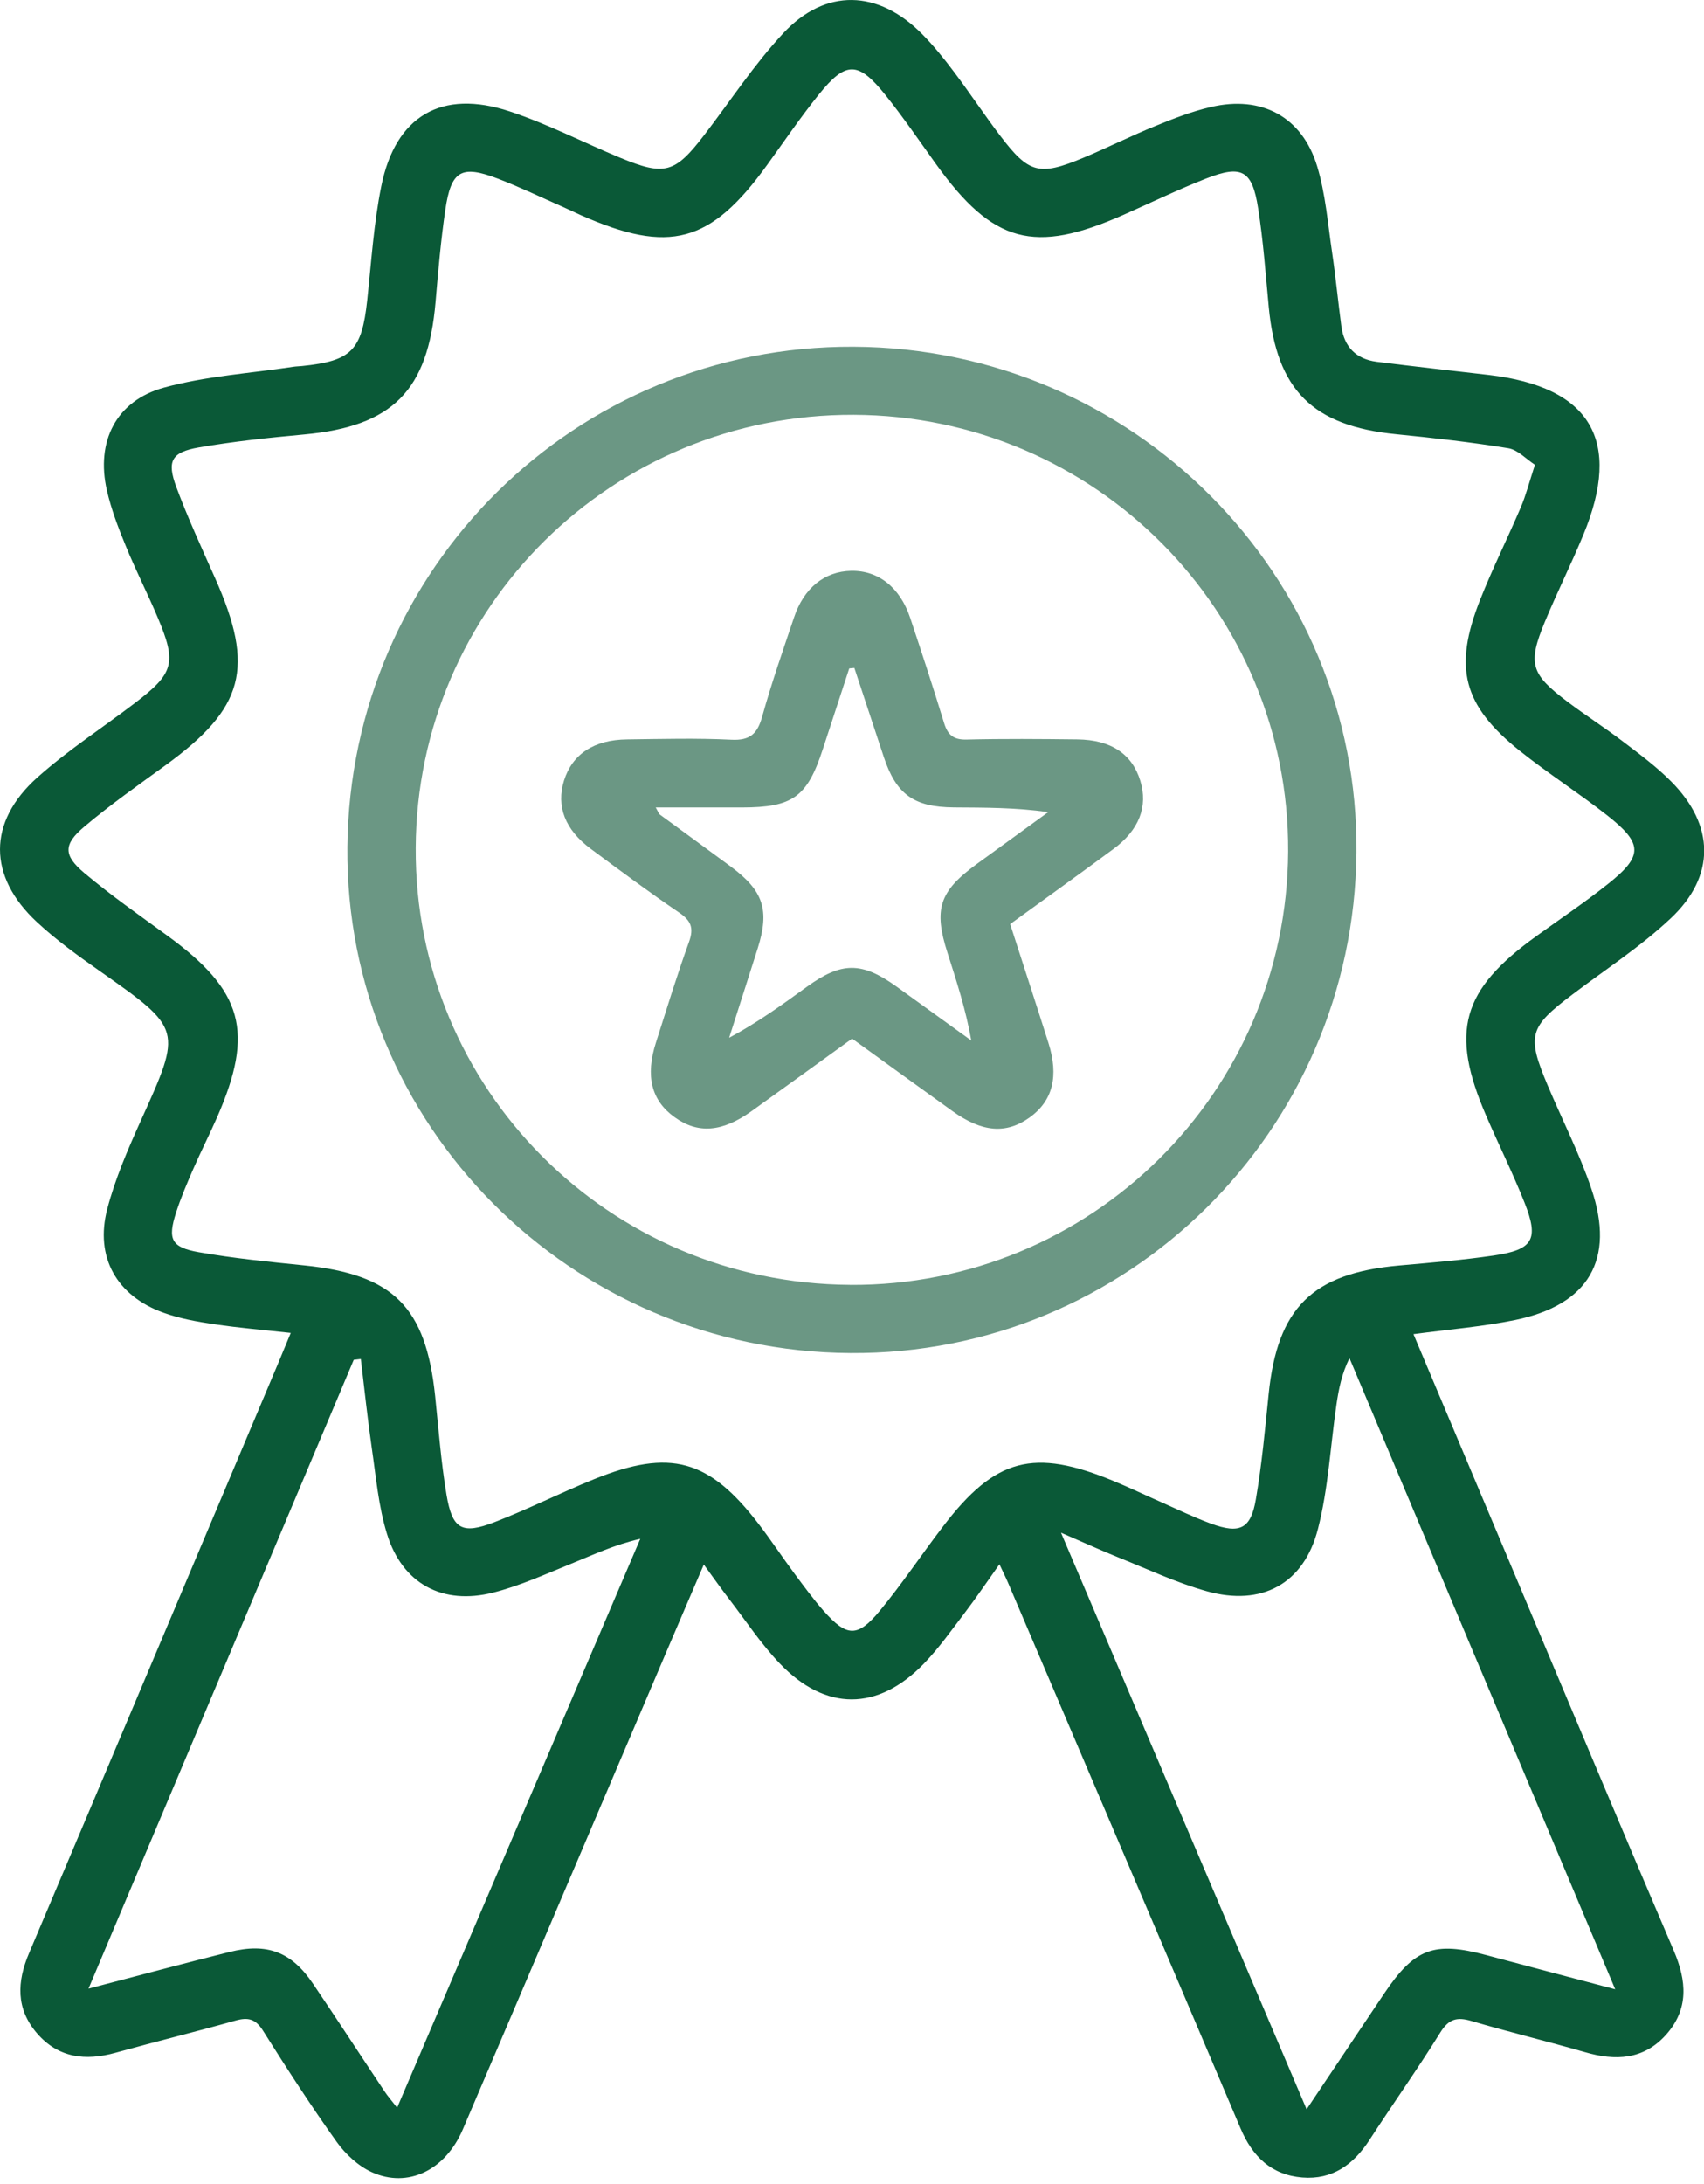
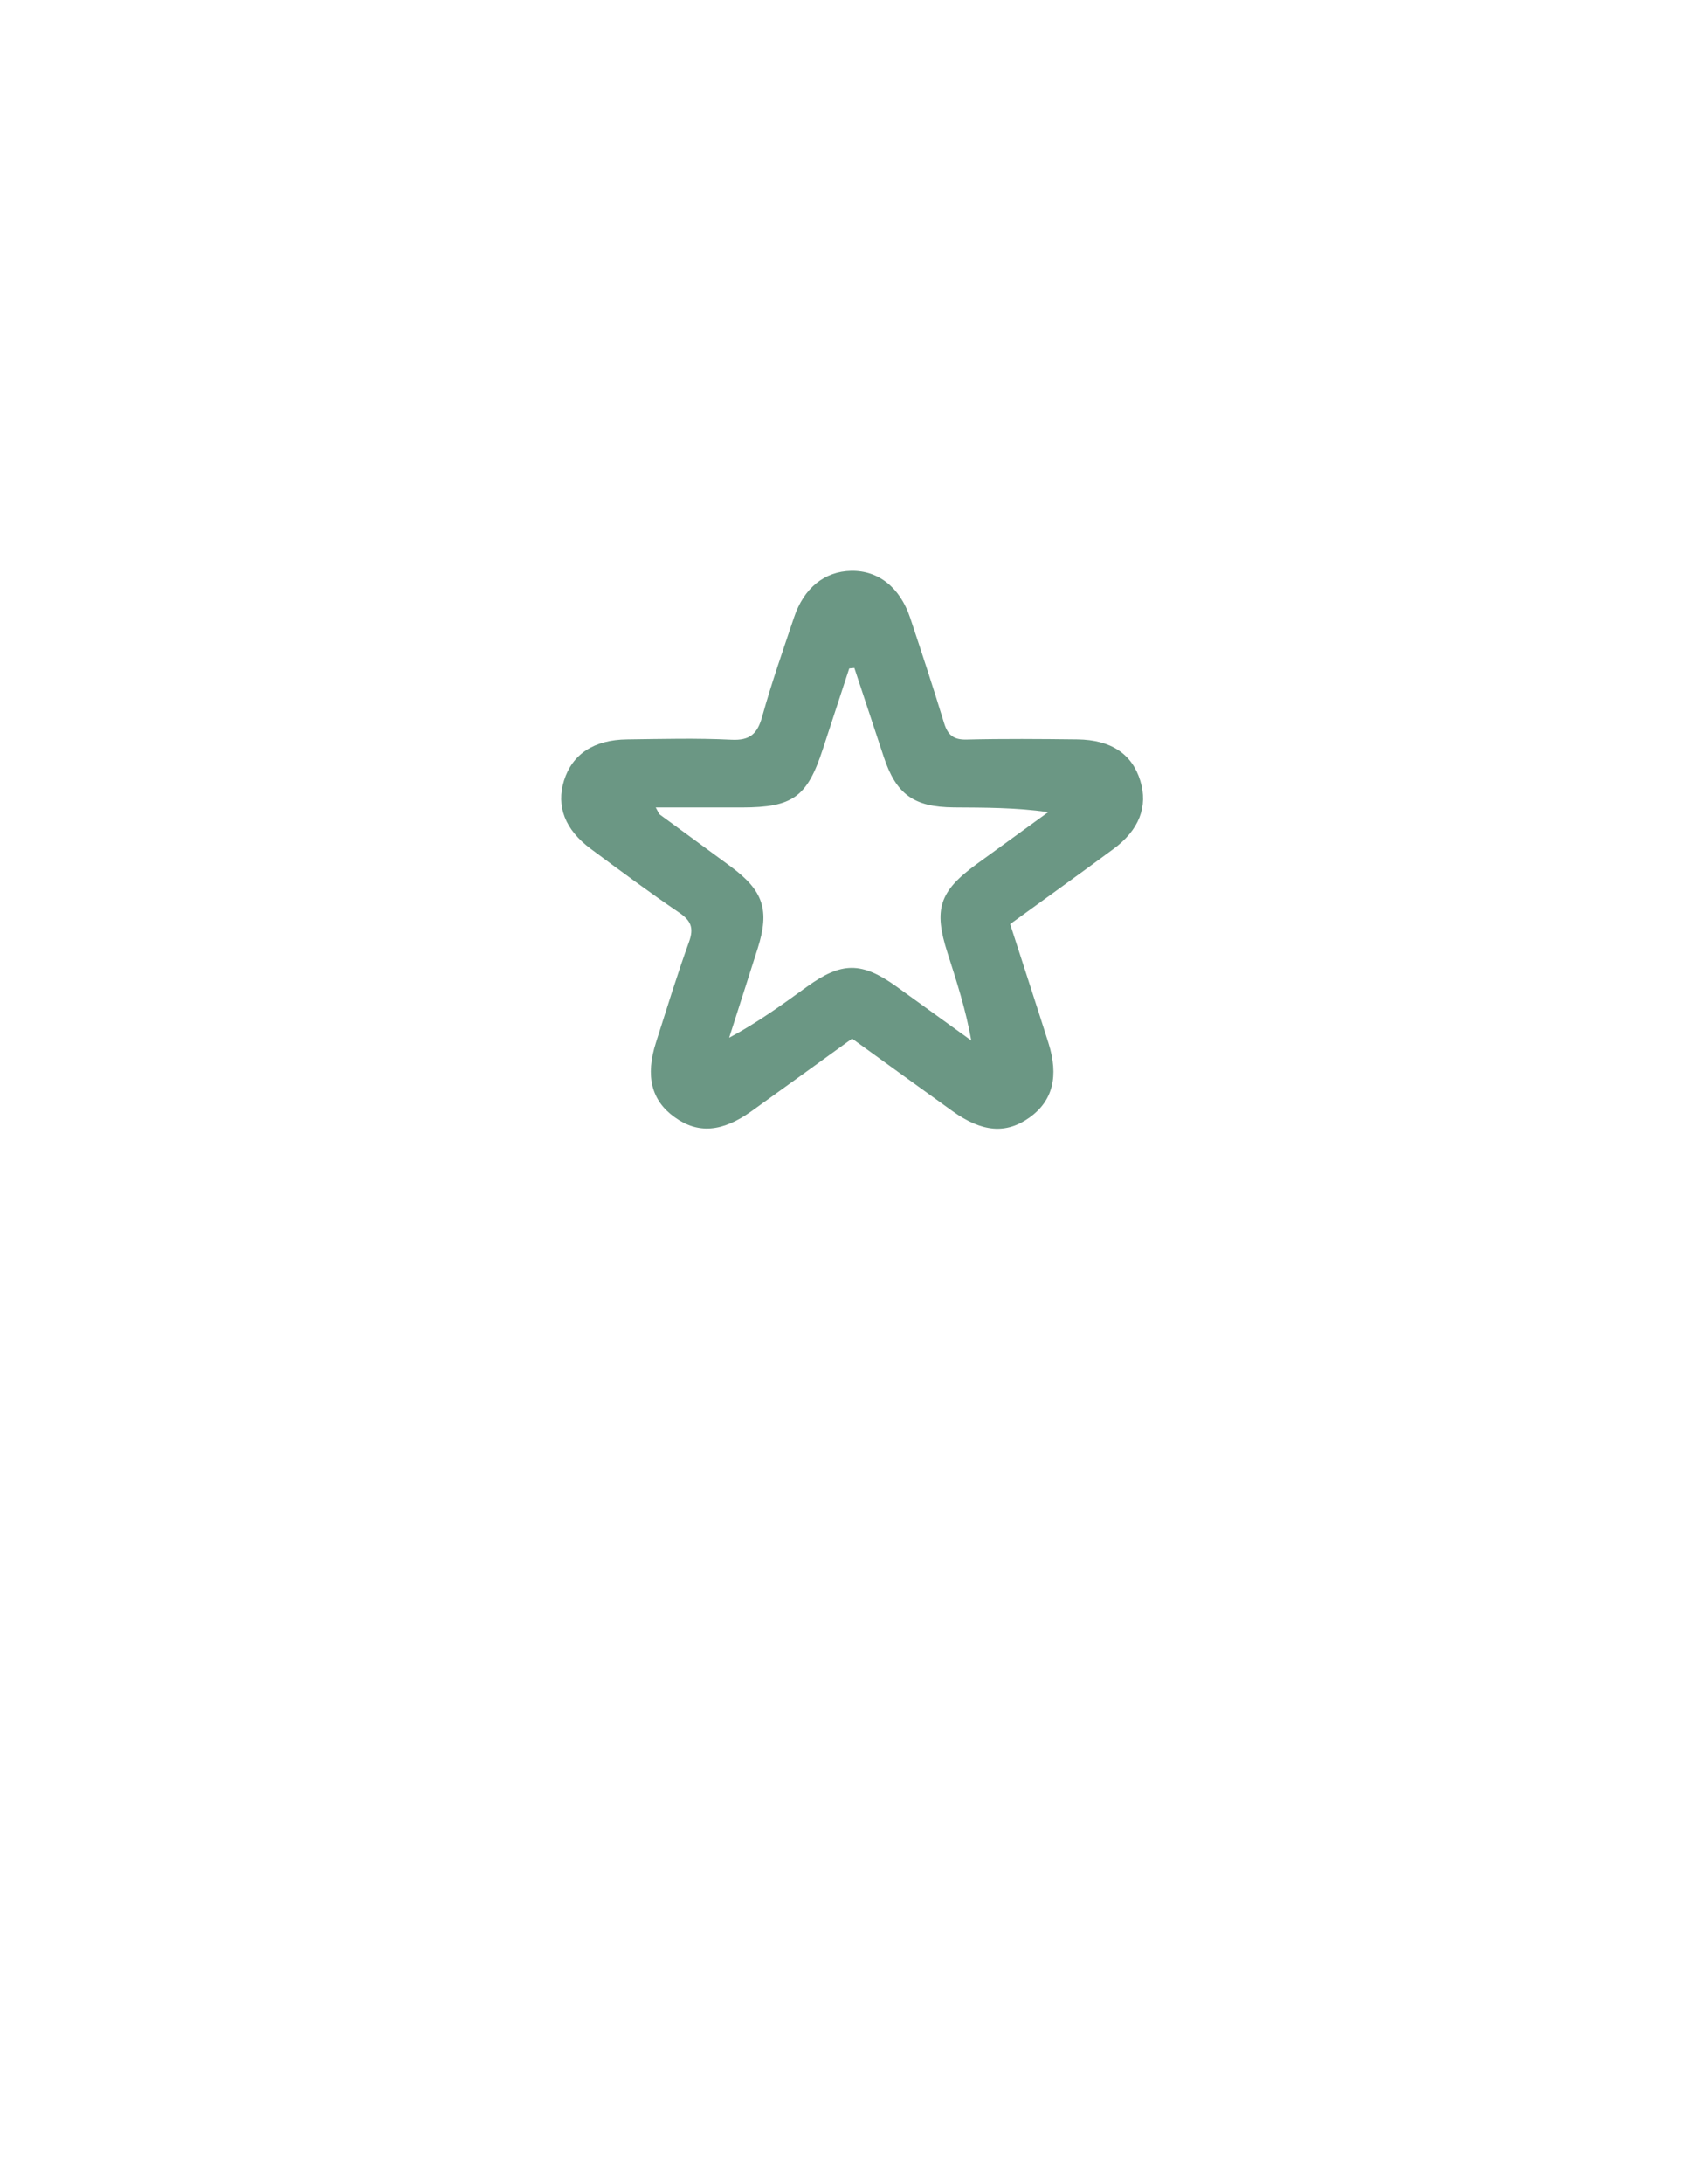
<svg xmlns="http://www.w3.org/2000/svg" width="32" height="41" viewBox="0 0 32 41" fill="none">
  <g clip-path="url(#clip0_220_19961)">
-     <path d="M18.768 29.366C18.528 29.703 18.332 29.995 18.118 30.275C17.87 30.6 17.632 30.939 17.348 31.232C16.482 32.124 15.504 32.127 14.643 31.227C14.293 30.861 14.01 30.432 13.7 30.028C13.546 29.828 13.401 29.622 13.217 29.37C12.967 29.954 12.738 30.483 12.512 31.014C11.238 34.001 9.968 36.988 8.691 39.974C8.363 40.74 7.659 41.084 6.982 40.776C6.727 40.66 6.488 40.438 6.323 40.208C5.838 39.529 5.385 38.828 4.94 38.122C4.801 37.899 4.66 37.864 4.422 37.931C3.673 38.142 2.916 38.327 2.168 38.535C1.602 38.692 1.095 38.632 0.695 38.17C0.296 37.708 0.317 37.202 0.546 36.664C2.11 32.973 3.668 29.278 5.227 25.584C5.298 25.416 5.367 25.246 5.46 25.022C4.961 24.967 4.488 24.928 4.02 24.858C3.699 24.811 3.373 24.752 3.071 24.643C2.191 24.327 1.778 23.6 2.014 22.695C2.163 22.126 2.401 21.576 2.644 21.038C3.423 19.315 3.429 19.323 1.864 18.222C1.46 17.938 1.055 17.646 0.694 17.31C-0.228 16.454 -0.237 15.433 0.702 14.594C1.269 14.087 1.915 13.669 2.522 13.206C3.268 12.639 3.322 12.449 2.964 11.598C2.772 11.142 2.546 10.702 2.36 10.245C2.221 9.907 2.088 9.56 2.007 9.205C1.798 8.29 2.177 7.524 3.08 7.276C3.864 7.06 4.694 7.009 5.504 6.886C5.56 6.877 5.618 6.877 5.673 6.871C6.604 6.775 6.794 6.578 6.896 5.638C6.973 4.922 7.018 4.199 7.16 3.496C7.426 2.174 8.294 1.667 9.575 2.092C10.284 2.327 10.954 2.674 11.646 2.961C12.485 3.308 12.674 3.253 13.227 2.532C13.717 1.893 14.161 1.212 14.708 0.625C15.502 -0.227 16.492 -0.194 17.317 0.64C17.535 0.86 17.731 1.104 17.918 1.353C18.216 1.749 18.489 2.162 18.789 2.556C19.322 3.256 19.515 3.307 20.337 2.965C20.794 2.775 21.238 2.551 21.697 2.365C22.036 2.226 22.382 2.091 22.738 2.009C23.69 1.785 24.45 2.189 24.734 3.117C24.893 3.638 24.935 4.197 25.016 4.741C25.084 5.202 25.128 5.665 25.19 6.127C25.242 6.512 25.467 6.741 25.852 6.791C26.555 6.88 27.258 6.957 27.962 7.039C29.872 7.264 30.469 8.268 29.734 10.04C29.508 10.587 29.241 11.12 29.014 11.667C28.686 12.458 28.742 12.649 29.434 13.171C29.773 13.427 30.132 13.656 30.47 13.914C30.785 14.153 31.107 14.391 31.384 14.671C32.202 15.494 32.221 16.445 31.374 17.24C30.811 17.77 30.15 18.198 29.531 18.667C28.714 19.284 28.669 19.434 29.062 20.37C29.336 21.02 29.661 21.652 29.886 22.319C30.336 23.644 29.834 24.495 28.455 24.779C27.835 24.906 27.2 24.957 26.544 25.045C27.329 26.905 28.101 28.74 28.874 30.572C29.725 32.588 30.57 34.606 31.432 36.618C31.675 37.185 31.719 37.714 31.286 38.198C30.864 38.668 30.336 38.69 29.763 38.523C29.056 38.319 28.34 38.147 27.634 37.939C27.364 37.859 27.208 37.897 27.049 38.153C26.624 38.836 26.157 39.495 25.718 40.171C25.418 40.634 25.021 40.922 24.455 40.876C23.874 40.828 23.519 40.481 23.296 39.953C21.846 36.535 20.385 33.122 18.928 29.706C18.89 29.617 18.845 29.529 18.77 29.368L18.768 29.366ZM28.825 8.725C28.659 8.617 28.504 8.443 28.323 8.414C27.625 8.3 26.922 8.221 26.218 8.151C24.65 7.995 23.974 7.324 23.826 5.763C23.768 5.145 23.723 4.523 23.627 3.911C23.516 3.197 23.322 3.089 22.654 3.35C22.127 3.556 21.617 3.804 21.1 4.032C19.419 4.777 18.65 4.569 17.578 3.081C17.265 2.645 16.962 2.2 16.626 1.781C16.115 1.146 15.886 1.144 15.38 1.77C15.034 2.199 14.725 2.656 14.401 3.103C13.342 4.566 12.569 4.774 10.91 4.04C10.794 3.988 10.679 3.931 10.562 3.88C10.161 3.704 9.766 3.513 9.356 3.356C8.663 3.09 8.472 3.199 8.363 3.938C8.279 4.51 8.229 5.089 8.18 5.665C8.038 7.336 7.372 8.004 5.71 8.156C5.048 8.217 4.385 8.286 3.73 8.4C3.219 8.49 3.13 8.654 3.311 9.143C3.527 9.724 3.788 10.288 4.04 10.855C4.79 12.539 4.589 13.291 3.102 14.37C2.587 14.745 2.064 15.111 1.58 15.521C1.189 15.852 1.189 16.055 1.581 16.386C2.078 16.804 2.612 17.178 3.138 17.561C4.566 18.6 4.781 19.365 4.076 20.976C3.934 21.299 3.773 21.614 3.632 21.938C3.514 22.209 3.396 22.483 3.306 22.764C3.146 23.262 3.214 23.415 3.731 23.506C4.385 23.622 5.048 23.686 5.71 23.754C7.386 23.925 7.998 24.532 8.172 26.209C8.236 26.827 8.283 27.448 8.385 28.059C8.494 28.708 8.673 28.81 9.284 28.575C9.917 28.331 10.525 28.023 11.153 27.769C12.586 27.189 13.315 27.391 14.251 28.614C14.483 28.917 14.694 29.236 14.921 29.542C15.099 29.781 15.274 30.021 15.47 30.243C15.903 30.73 16.103 30.742 16.518 30.243C16.941 29.732 17.31 29.176 17.714 28.649C18.692 27.369 19.413 27.18 20.916 27.803C21.216 27.927 21.509 28.068 21.807 28.199C22.117 28.336 22.424 28.485 22.742 28.602C23.283 28.8 23.489 28.702 23.584 28.146C23.696 27.493 23.757 26.832 23.824 26.172C23.989 24.549 24.645 23.902 26.277 23.756C26.87 23.703 27.464 23.655 28.051 23.569C28.792 23.46 28.904 23.268 28.63 22.577C28.412 22.027 28.147 21.495 27.912 20.951C27.225 19.366 27.445 18.586 28.852 17.573C29.299 17.25 29.759 16.942 30.19 16.599C30.861 16.067 30.86 15.839 30.178 15.303C29.643 14.884 29.069 14.517 28.539 14.094C27.474 13.241 27.29 12.536 27.795 11.262C28.028 10.672 28.313 10.102 28.562 9.518C28.655 9.299 28.714 9.066 28.824 8.728L28.825 8.725ZM30.332 37.342C28.645 33.334 26.993 29.414 25.342 25.495C25.197 25.788 25.14 26.075 25.098 26.364C24.984 27.144 24.945 27.943 24.75 28.702C24.485 29.737 23.69 30.159 22.662 29.871C22.093 29.712 21.552 29.456 21.002 29.236C20.681 29.107 20.366 28.962 19.925 28.772C21.489 32.441 22.999 35.986 24.537 39.596C25.046 38.836 25.516 38.135 25.987 37.433C26.563 36.574 26.927 36.437 27.916 36.703C28.691 36.91 29.466 37.114 30.332 37.343V37.342ZM6.777 25.511C6.732 25.516 6.687 25.522 6.643 25.527C4.992 29.439 3.341 33.351 1.662 37.331C2.614 37.082 3.461 36.855 4.31 36.643C5.017 36.465 5.476 36.641 5.881 37.243C6.332 37.91 6.772 38.586 7.219 39.256C7.282 39.352 7.36 39.439 7.458 39.566C8.996 35.967 10.51 32.427 12.024 28.887C11.533 29 11.138 29.188 10.733 29.352C10.248 29.548 9.768 29.768 9.264 29.896C8.31 30.138 7.556 29.73 7.268 28.797C7.107 28.277 7.061 27.72 6.981 27.178C6.901 26.624 6.843 26.067 6.776 25.512L6.777 25.511Z" fill="#0A5937" />
-     <path d="M15.969 25.4C10.713 25.366 6.477 21.106 6.524 15.902C6.572 10.672 10.809 6.484 16.029 6.509C21.282 6.535 25.521 10.796 25.473 16.004C25.424 21.233 21.175 25.434 15.969 25.4ZM15.964 24.12C20.488 24.146 24.165 20.51 24.19 15.986C24.214 11.473 20.565 7.805 16.033 7.787C11.499 7.769 7.83 11.396 7.807 15.917C7.784 20.43 11.427 24.094 15.964 24.119V24.12Z" fill="#6B9784" />
    <path d="M18.97 17.347C19.213 18.101 19.454 18.837 19.688 19.575C19.888 20.204 19.77 20.666 19.335 20.978C18.895 21.293 18.446 21.258 17.888 20.859C17.268 20.414 16.649 19.965 16.002 19.497C15.372 19.951 14.745 20.407 14.115 20.858C13.562 21.255 13.106 21.289 12.668 20.972C12.232 20.659 12.116 20.201 12.319 19.568C12.521 18.937 12.715 18.301 12.94 17.679C13.034 17.416 12.975 17.281 12.749 17.128C12.187 16.747 11.642 16.34 11.096 15.936C10.608 15.574 10.442 15.134 10.592 14.652C10.747 14.158 11.153 13.886 11.778 13.88C12.43 13.872 13.083 13.854 13.733 13.886C14.091 13.905 14.226 13.769 14.315 13.446C14.489 12.821 14.704 12.207 14.911 11.592C15.096 11.037 15.485 10.726 15.983 10.716C16.494 10.706 16.901 11.025 17.093 11.6C17.312 12.255 17.527 12.913 17.73 13.575C17.798 13.796 17.905 13.889 18.151 13.883C18.845 13.866 19.541 13.872 20.235 13.88C20.864 13.888 21.261 14.155 21.414 14.657C21.562 15.139 21.394 15.581 20.906 15.94C20.27 16.41 19.627 16.87 18.972 17.346L18.97 17.347ZM16.044 12.539C16.012 12.543 15.98 12.546 15.948 12.548C15.782 13.056 15.616 13.564 15.449 14.072C15.157 14.963 14.886 15.157 13.935 15.158C13.407 15.158 12.88 15.158 12.314 15.158C12.364 15.247 12.372 15.277 12.39 15.29C12.835 15.617 13.281 15.94 13.724 16.268C14.338 16.722 14.456 17.084 14.229 17.803C14.052 18.362 13.871 18.922 13.693 19.481C14.223 19.198 14.687 18.862 15.15 18.526C15.805 18.052 16.182 18.05 16.84 18.523C17.307 18.859 17.773 19.197 18.24 19.533C18.138 18.955 17.965 18.423 17.795 17.892C17.529 17.068 17.639 16.733 18.338 16.223C18.787 15.896 19.236 15.571 19.685 15.245C19.068 15.158 18.489 15.161 17.912 15.157C17.159 15.151 16.829 14.911 16.596 14.207C16.411 13.651 16.228 13.094 16.044 12.538V12.539Z" fill="#6B9784" />
  </g>
  <defs>
    <clipPath id="clip0_220_19961">
      <rect width="32" height="40.889" fill="white" />
    </clipPath>
  </defs>
</svg>